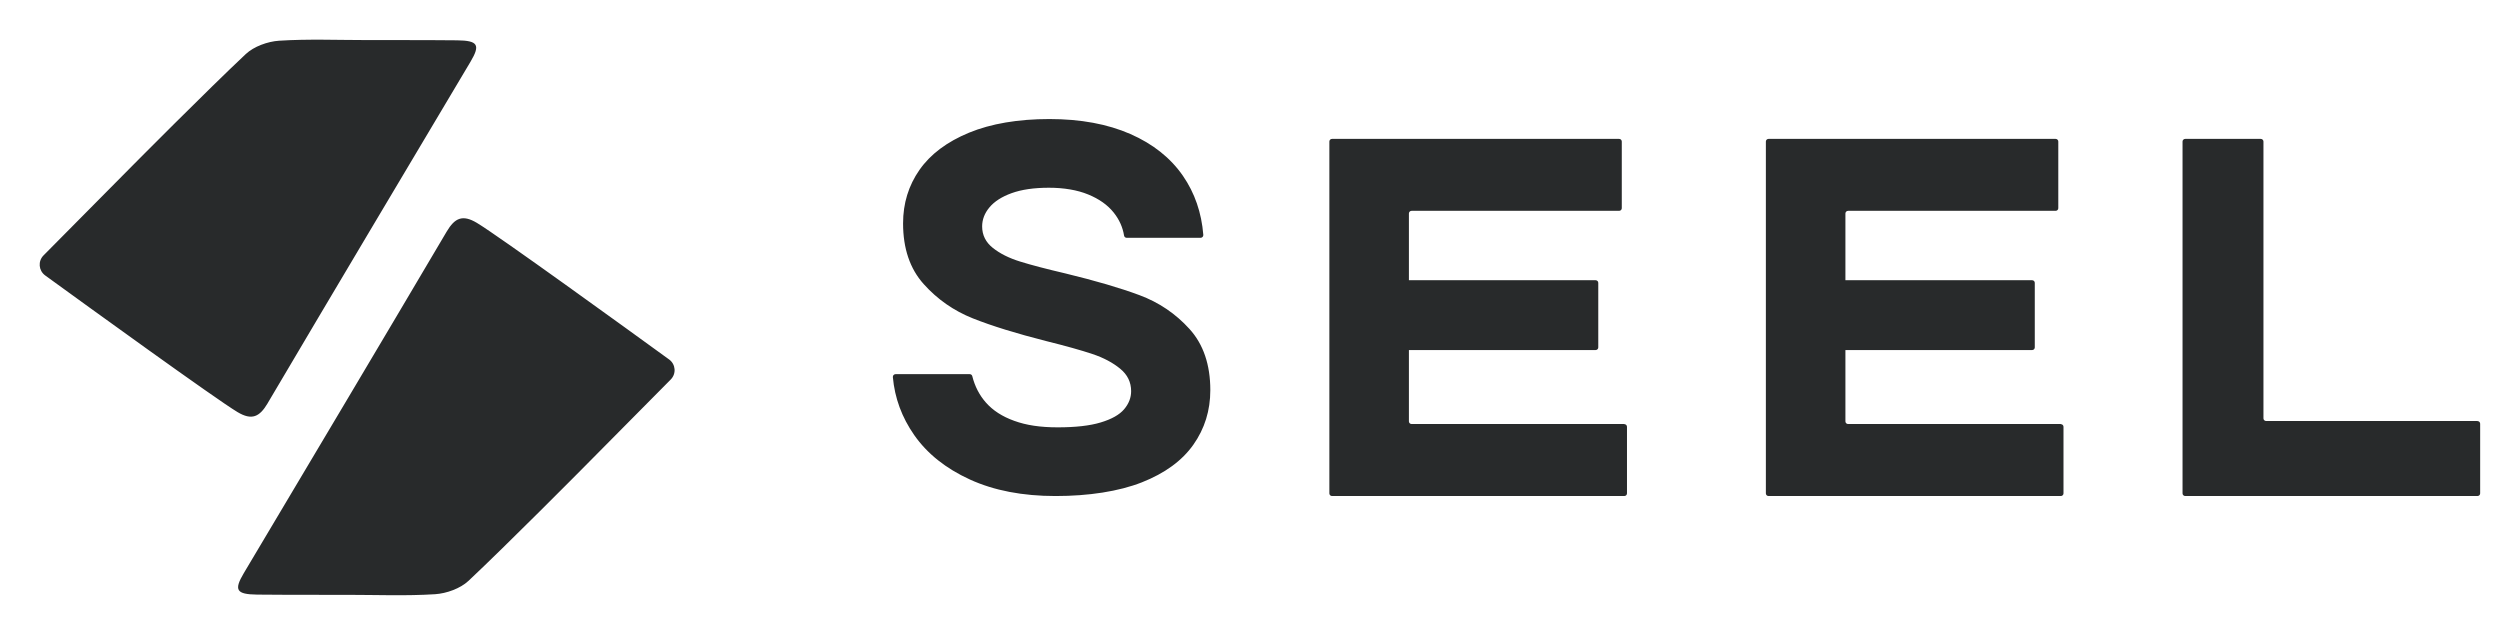
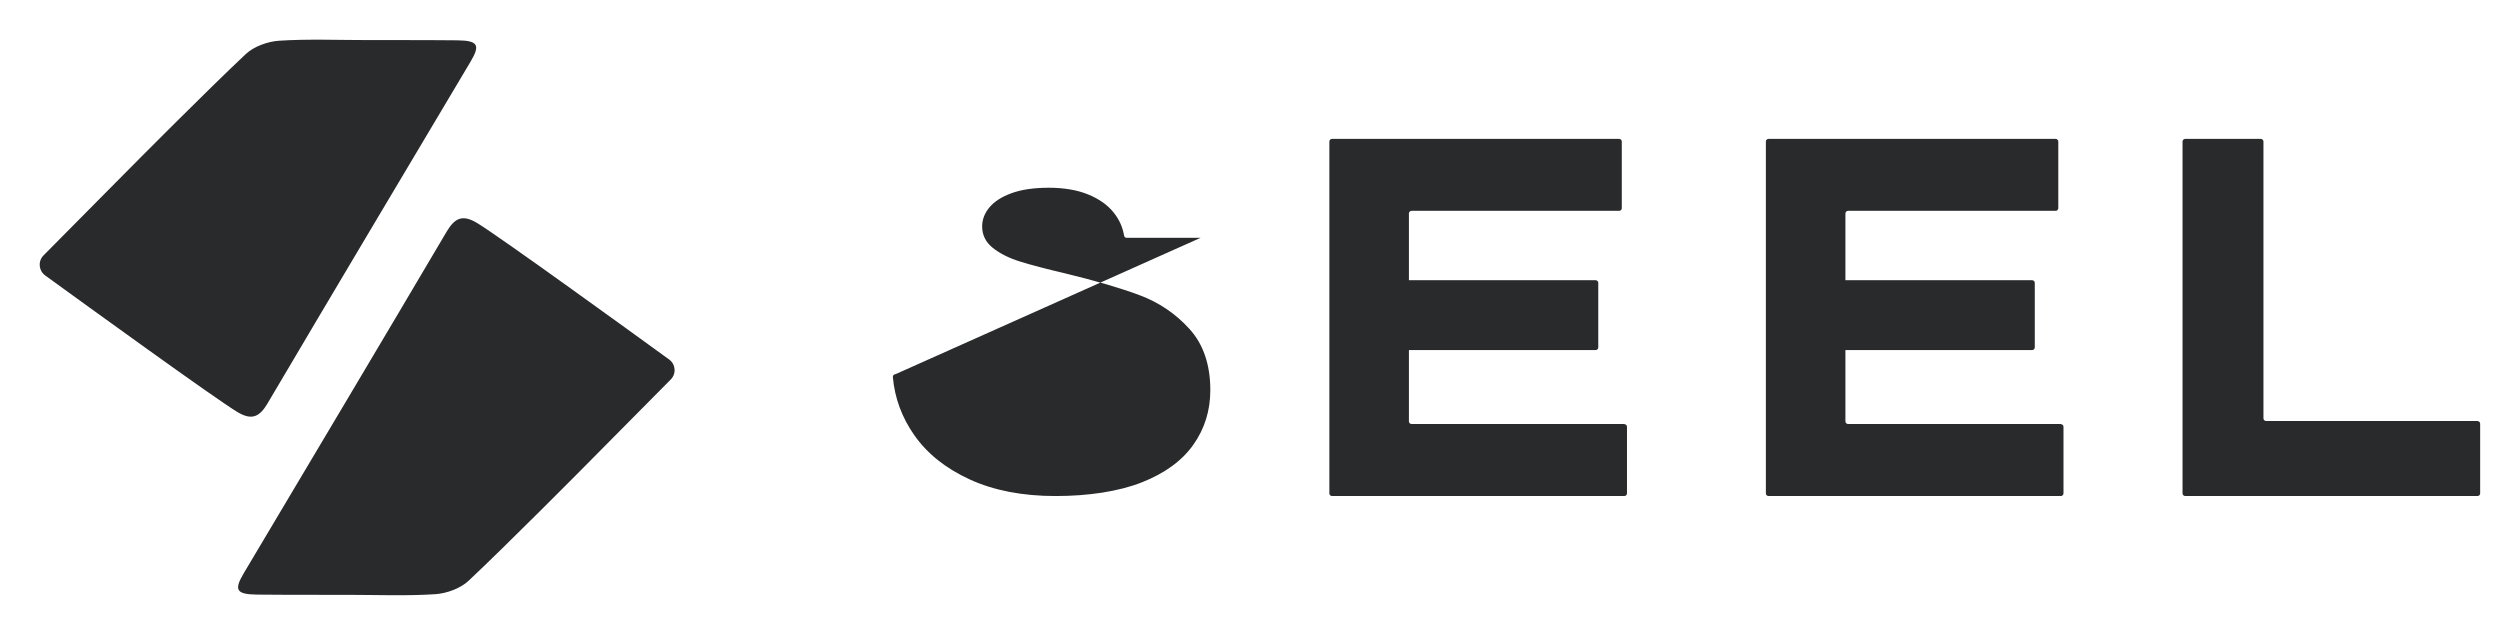
<svg xmlns="http://www.w3.org/2000/svg" width="126" height="32" viewBox="0 0 126 32">
-   <path fill="#282A2B" d="M55.428 12.875C54.449 12.51 53.207 12.148 51.701 11.782 50.74 11.557 49.976 11.358 49.416 11.183 48.857 11.01 48.395 10.779 48.039 10.494 47.68 10.209 47.5 9.846 47.5 9.413 47.5 9.065 47.623 8.745 47.869 8.451 48.114 8.157 48.485 7.916 48.985 7.735 49.485 7.554 50.108 7.462 50.862 7.462 51.617 7.462 52.294 7.575 52.844 7.801 53.395 8.026 53.823 8.329 54.129 8.712 54.41 9.063 54.584 9.449 54.653 9.873 54.662 9.938 54.719 9.986 54.785 9.986L58.509 9.986C58.59 9.986 58.653 9.918 58.647 9.837 58.557 8.718 58.216 7.726 57.62 6.862 56.997 5.96 56.114 5.256 54.97 4.754 53.823 4.252 52.464 4 50.889 4 49.315 4 47.946 4.232 46.836 4.689 45.725 5.149 44.893 5.773 44.342 6.562 43.791 7.352 43.515 8.249 43.515 9.256 43.515 10.523 43.86 11.542 44.551 12.314 45.243 13.086 46.069 13.662 47.03 14.045 47.991 14.428 49.225 14.808 50.731 15.191 51.71 15.434 52.485 15.651 53.054 15.841 53.623 16.031 54.09 16.281 54.458 16.584 54.826 16.886 55.009 17.263 55.009 17.715 55.009 18.044 54.892 18.347 54.656 18.626 54.419 18.905 54.027 19.125 53.476 19.291 52.925 19.458 52.204 19.538 51.312 19.538 50.419 19.538 49.725 19.431 49.12 19.211 48.515 18.995 48.039 18.686 47.689 18.288 47.36 17.914 47.132 17.471 47.003 16.958 46.988 16.898 46.937 16.857 46.875 16.857L43.138 16.857C43.057 16.857 42.994 16.925 43 17.005 43.093 18.059 43.452 19.033 44.078 19.93 44.734 20.868 45.671 21.613 46.887 22.169 48.102 22.724 49.542 23 51.204 23 52.865 23 54.383 22.768 55.548 22.311 56.713 21.851 57.578 21.218 58.147 20.411 58.716 19.603 59 18.689 59 17.664 59 16.382 58.65 15.351 57.949 14.579 57.249 13.807 56.41 13.24 55.428 12.875L55.428 12.875zM79.868 19.371L69.145 19.371C69.07 19.371 69.009 19.313 69.009 19.239L69.009 15.643 78.418 15.643C78.493 15.643 78.553 15.584 78.553 15.511L78.553 12.255C78.553 12.181 78.493 12.123 78.418 12.123L69.009 12.123 69.009 8.758C69.009 8.684 69.07 8.626 69.145 8.626L79.603 8.626C79.678 8.626 79.738 8.567 79.738 8.494L79.738 5.132C79.738 5.059 79.678 5 79.603 5L65.135 5C65.06 5 65 5.059 65 5.132L65 22.868C65 22.941 65.06 23 65.135 23L79.865 23C79.94 23 80 22.941 80 22.868L80 19.509C80 19.436 79.94 19.377 79.865 19.377L79.868 19.371zM101.868 19.371L91.145 19.371C91.07 19.371 91.009 19.313 91.009 19.239L91.009 15.643 100.418 15.643C100.493 15.643 100.553 15.584 100.553 15.511L100.553 12.255C100.553 12.181 100.493 12.123 100.418 12.123L91.009 12.123 91.009 8.758C91.009 8.684 91.07 8.626 91.145 8.626L101.603 8.626C101.678 8.626 101.738 8.567 101.738 8.494L101.738 5.132C101.738 5.059 101.678 5 101.603 5L87.135 5C87.06 5 87 5.059 87 5.132L87 22.868C87 22.941 87.06 23 87.135 23L101.865 23C101.94 23 102 22.941 102 22.868L102 19.509C102 19.436 101.94 19.377 101.865 19.377L101.868 19.371zM122.859 19.219L112.215 19.219C112.139 19.219 112.078 19.16 112.078 19.087L112.078 5.132C112.078 5.059 112.016 5 111.94 5L108.138 5C108.061 5 108 5.059 108 5.132L108 22.868C108 22.941 108.061 23 108.138 23L122.862 23C122.939 23 123 22.941 123 22.868L123 19.354C123 19.28 122.939 19.222 122.862 19.222L122.859 19.219zM31.723 16.117C29.65 14.611 23.135 9.893 22.035 9.233 21.307 8.797 20.919 8.989 20.513 9.672 17.121 15.418 13.702 21.15 10.289 26.884 9.782 27.738 9.904 27.954 10.959 27.968 12.471 27.986 15.493 27.977 15.493 27.98 16.973 27.98 18.458 28.042 19.931 27.948 20.51 27.909 21.201 27.659 21.611 27.276 23.554 25.452 27.303 21.671 27.303 21.671L31.805 17.127C32.096 16.833 32.056 16.358 31.72 16.114L31.723 16.117zM11.488 18.325C14.88 12.58 18.299 6.849 21.711 1.116 22.218.262 22.096.046 21.039.032 19.526.014 16.504.023 16.504.02 15.025.02 13.54-.042 12.067.052 11.488.091 10.797.341 10.388.724 8.445 2.548 4.696 6.328 4.696 6.328L.195 10.871C-.096 11.165-.056 11.64.28 11.884 2.353 13.39 8.867 18.107 9.967 18.767 10.694 19.203 11.082 19.011 11.488 18.328L11.488 18.325z" transform="translate(2 2)" />
+   <path fill="#282A2B" d="M55.428 12.875C54.449 12.51 53.207 12.148 51.701 11.782 50.74 11.557 49.976 11.358 49.416 11.183 48.857 11.01 48.395 10.779 48.039 10.494 47.68 10.209 47.5 9.846 47.5 9.413 47.5 9.065 47.623 8.745 47.869 8.451 48.114 8.157 48.485 7.916 48.985 7.735 49.485 7.554 50.108 7.462 50.862 7.462 51.617 7.462 52.294 7.575 52.844 7.801 53.395 8.026 53.823 8.329 54.129 8.712 54.41 9.063 54.584 9.449 54.653 9.873 54.662 9.938 54.719 9.986 54.785 9.986L58.509 9.986L43.138 16.857C43.057 16.857 42.994 16.925 43 17.005 43.093 18.059 43.452 19.033 44.078 19.93 44.734 20.868 45.671 21.613 46.887 22.169 48.102 22.724 49.542 23 51.204 23 52.865 23 54.383 22.768 55.548 22.311 56.713 21.851 57.578 21.218 58.147 20.411 58.716 19.603 59 18.689 59 17.664 59 16.382 58.65 15.351 57.949 14.579 57.249 13.807 56.41 13.24 55.428 12.875L55.428 12.875zM79.868 19.371L69.145 19.371C69.07 19.371 69.009 19.313 69.009 19.239L69.009 15.643 78.418 15.643C78.493 15.643 78.553 15.584 78.553 15.511L78.553 12.255C78.553 12.181 78.493 12.123 78.418 12.123L69.009 12.123 69.009 8.758C69.009 8.684 69.07 8.626 69.145 8.626L79.603 8.626C79.678 8.626 79.738 8.567 79.738 8.494L79.738 5.132C79.738 5.059 79.678 5 79.603 5L65.135 5C65.06 5 65 5.059 65 5.132L65 22.868C65 22.941 65.06 23 65.135 23L79.865 23C79.94 23 80 22.941 80 22.868L80 19.509C80 19.436 79.94 19.377 79.865 19.377L79.868 19.371zM101.868 19.371L91.145 19.371C91.07 19.371 91.009 19.313 91.009 19.239L91.009 15.643 100.418 15.643C100.493 15.643 100.553 15.584 100.553 15.511L100.553 12.255C100.553 12.181 100.493 12.123 100.418 12.123L91.009 12.123 91.009 8.758C91.009 8.684 91.07 8.626 91.145 8.626L101.603 8.626C101.678 8.626 101.738 8.567 101.738 8.494L101.738 5.132C101.738 5.059 101.678 5 101.603 5L87.135 5C87.06 5 87 5.059 87 5.132L87 22.868C87 22.941 87.06 23 87.135 23L101.865 23C101.94 23 102 22.941 102 22.868L102 19.509C102 19.436 101.94 19.377 101.865 19.377L101.868 19.371zM122.859 19.219L112.215 19.219C112.139 19.219 112.078 19.16 112.078 19.087L112.078 5.132C112.078 5.059 112.016 5 111.94 5L108.138 5C108.061 5 108 5.059 108 5.132L108 22.868C108 22.941 108.061 23 108.138 23L122.862 23C122.939 23 123 22.941 123 22.868L123 19.354C123 19.28 122.939 19.222 122.862 19.222L122.859 19.219zM31.723 16.117C29.65 14.611 23.135 9.893 22.035 9.233 21.307 8.797 20.919 8.989 20.513 9.672 17.121 15.418 13.702 21.15 10.289 26.884 9.782 27.738 9.904 27.954 10.959 27.968 12.471 27.986 15.493 27.977 15.493 27.98 16.973 27.98 18.458 28.042 19.931 27.948 20.51 27.909 21.201 27.659 21.611 27.276 23.554 25.452 27.303 21.671 27.303 21.671L31.805 17.127C32.096 16.833 32.056 16.358 31.72 16.114L31.723 16.117zM11.488 18.325C14.88 12.58 18.299 6.849 21.711 1.116 22.218.262 22.096.046 21.039.032 19.526.014 16.504.023 16.504.02 15.025.02 13.54-.042 12.067.052 11.488.091 10.797.341 10.388.724 8.445 2.548 4.696 6.328 4.696 6.328L.195 10.871C-.096 11.165-.056 11.64.28 11.884 2.353 13.39 8.867 18.107 9.967 18.767 10.694 19.203 11.082 19.011 11.488 18.328L11.488 18.325z" transform="translate(2 2)" />
</svg>